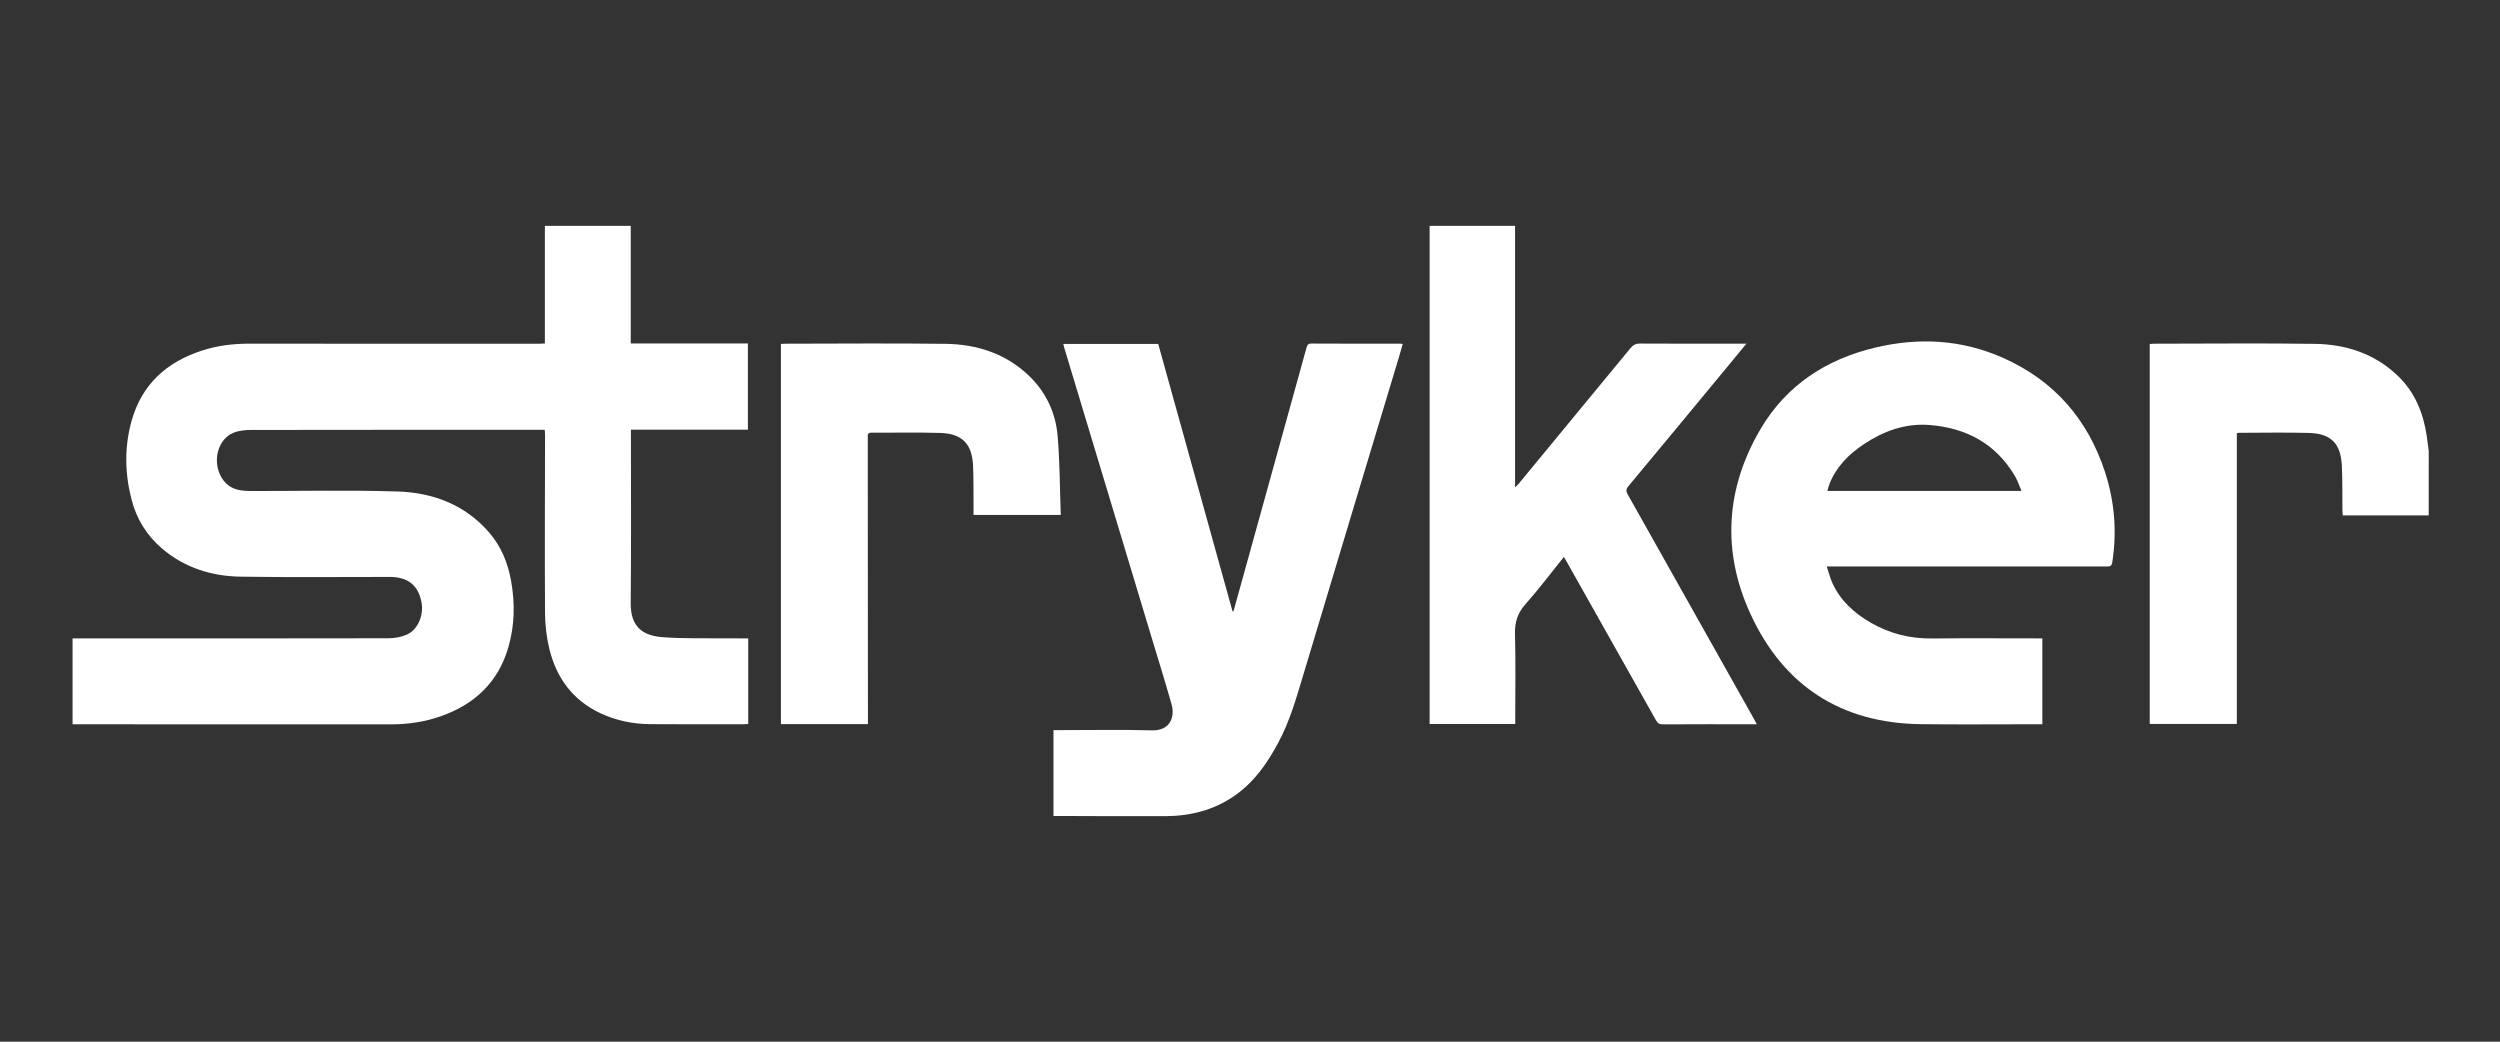
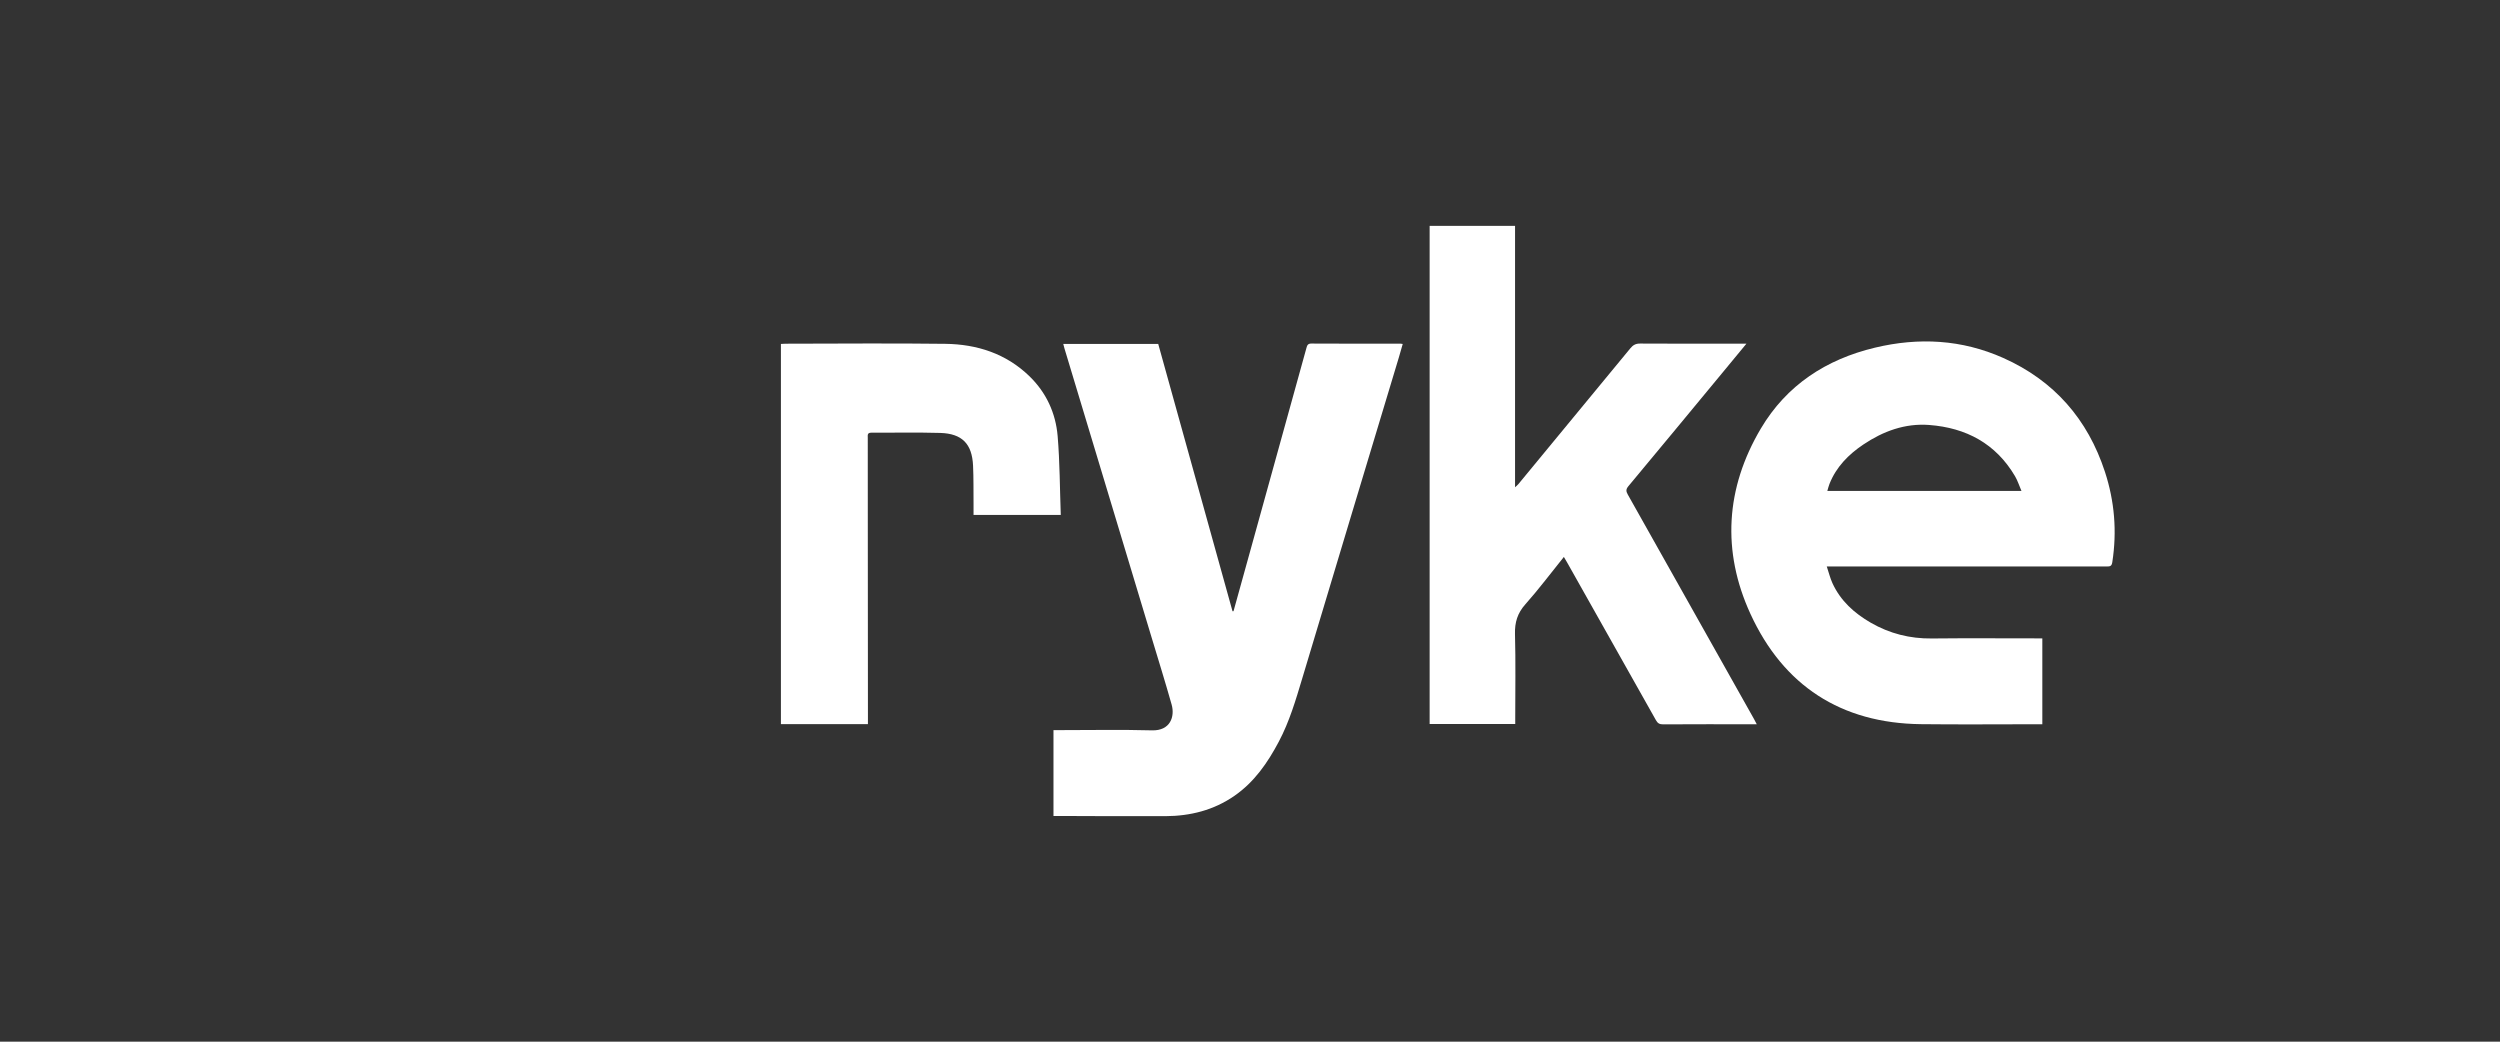
<svg xmlns="http://www.w3.org/2000/svg" version="1.1" id="Capa_1" x="0px" y="0px" viewBox="0 0 1200 500" style="enable-background:new 0 0 1200 500;" xml:space="preserve">
  <rect x="0" y="0" width="1200" height="500" fill="#333333" stroke="none" />
  <style type="text/css">
	.st0{fill:#FFFFFF;}
</style>
  <g id="G6ehPq.tif">
    <g>
-       <path class="st0" d="M1165.78,247.39c-13.66,0-27.33,0-41.28,0c-0.05-1.04-0.13-1.94-0.14-2.83c-0.08-7.02,0.07-14.06-0.27-21.06    c-0.52-10.61-5.21-15.4-15.76-15.69c-11.24-0.31-22.5-0.07-33.75-0.06c-0.22,0-0.45,0.1-0.9,0.21c0,46.44,0,92.92,0,139.54    c-14.04,0-27.84,0-41.81,0c0-60.73,0-121.48,0-182.39c0.72-0.05,1.4-0.13,2.08-0.13c25.71-0.02,51.42-0.29,77.12,0.07    c15,0.21,28.76,4.68,39.87,15.33c8.16,7.82,12.22,17.71,13.87,28.72c0.37,2.46,0.65,4.92,0.98,7.38    C1165.78,226.78,1165.78,237.09,1165.78,247.39z" />
-       <path class="st0" d="M261.54,164.86c0-18.85,0-37.56,0-56.44c13.8,0,27.42,0,41.22,0c0,18.75,0,37.46,0,56.43    c18.81,0,37.43,0,56.23,0c0,13.88,0,27.49,0,41.4c-18.62,0-37.24,0-56.14,0c0,1.2,0,2.12,0,3.03c-0.01,26.7,0.16,53.41-0.11,80.1    c-0.11,11.37,5.6,15.73,15.22,16.46c9.87,0.75,19.82,0.44,29.74,0.57c3.73,0.05,7.47,0.01,11.45,0.01c0,6.96,0,13.73,0,20.5    c0,6.79,0,13.58,0,20.58c-0.75,0.05-1.42,0.14-2.08,0.14c-15.01,0-30.01,0.08-45.02-0.05c-8.35-0.07-16.42-1.72-24.02-5.32    c-13.3-6.3-21.05-17.1-24.4-31.06c-1.33-5.55-1.98-11.39-2.02-17.11c-0.17-28.57-0.02-57.15,0.01-85.72    c0-0.61-0.08-1.21-0.14-2.07c-0.94,0-1.78,0-2.62,0c-46.11,0-92.22-0.02-138.34,0.06c-2.83,0-5.87,0.31-8.46,1.36    c-7.13,2.87-10.02,12.6-6.39,20.23c2.04,4.27,5.37,6.78,10.06,7.42c1.47,0.2,2.95,0.3,4.43,0.31c23.52,0.03,47.07-0.51,70.57,0.22    c17.02,0.53,32.43,6.27,44.02,19.64c5.87,6.77,9.1,14.8,10.63,23.56c1.85,10.6,1.65,21.14-1.34,31.5    c-4.86,16.85-16.22,27.5-32.49,33.2c-7.7,2.7-15.68,3.89-23.89,3.88c-49.86-0.05-99.73-0.03-149.59-0.03c-1.01,0-2.03,0-3.23,0    c0-13.7,0-27.3,0-41.22c0.96,0,1.94,0,2.93,0c49.55,0,99.1,0.03,148.65-0.07c2.96-0.01,6.14-0.55,8.82-1.73    c5.4-2.39,8.3-9.44,7.05-15.7c-1.49-7.46-5.76-11.33-13.19-11.94c-1.01-0.08-2.03-0.07-3.05-0.07    c-23.52-0.01-47.05,0.24-70.57-0.13c-13.97-0.22-26.93-4.29-37.77-13.56c-7.31-6.25-12.16-14.14-14.57-23.47    c-3.24-12.55-3.47-25.14,0-37.66c4.86-17.49,16.69-28.23,33.6-33.78c7.54-2.47,15.31-3.39,23.27-3.38    c46.42,0.08,92.85,0.04,139.27,0.04C260.01,164.97,260.69,164.9,261.54,164.86z" />
      <path class="st0" d="M876.85,271.9c0.98,2.94,1.61,5.57,2.71,7.99c3.88,8.49,10.49,14.45,18.42,19.02    c9.04,5.21,18.78,7.68,29.28,7.56c16.8-0.18,33.61-0.05,50.41-0.05c0.84,0,1.68,0,2.65,0c0,13.77,0,27.32,0,41.22    c-0.92,0-1.82,0-2.72,0c-18.52,0-37.05,0.18-55.57-0.04c-38.36-0.44-66.02-18.52-81.82-52.94c-13.78-30.01-11.95-60.34,4.99-88.94    c12.36-20.86,31.35-33.24,54.79-38.84c21.03-5.03,41.7-3.93,61.58,4.94c24.4,10.88,40.54,29.39,48.8,54.65    c4.62,14.13,5.83,28.64,3.53,43.41c-0.29,1.86-1.06,2.04-2.57,2.03c-7.89-0.05-15.79-0.02-23.68-0.02c-35.72,0-71.44,0-107.16,0    C879.52,271.9,878.52,271.9,876.85,271.9z M877.12,235.64c31.15,0,61.94,0,93.18,0c-1.1-2.56-1.85-4.96-3.09-7.07    c-9.22-15.65-23.48-23.23-41.16-24.58c-11.6-0.89-22.11,2.97-31.66,9.39c-7.11,4.78-12.98,10.72-16.22,18.85    C877.75,233.27,877.5,234.38,877.12,235.64z" />
      <path class="st0" d="M838.28,164.97c-3.73,4.52-7.08,8.59-10.45,12.66c-15.38,18.59-30.73,37.19-46.18,55.71    c-1.23,1.47-1.22,2.44-0.33,4.01c20.24,35.91,40.42,71.85,60.61,107.79c0.41,0.72,0.77,1.47,1.31,2.5c-1.05,0-1.8,0-2.56,0    c-14.14,0-28.29-0.04-42.43,0.05c-1.73,0.01-2.59-0.55-3.42-2.03c-14.19-25.28-28.43-50.52-42.67-75.77    c-0.45-0.8-0.93-1.58-1.51-2.56c-6.25,7.75-12.05,15.5-18.47,22.72c-3.8,4.27-5.14,8.67-4.99,14.3    c0.36,13.5,0.12,27.01,0.12,40.51c0,0.84,0,1.68,0,2.65c-13.77,0-27.33,0-41.09,0c0-79.62,0-159.27,0-239.09c13.56,0,27.19,0,41,0    c0,41.67,0,83.32,0,125.47c0.75-0.7,1.21-1.04,1.56-1.47c17.94-21.73,35.89-43.46,53.78-65.23c1.29-1.57,2.57-2.3,4.69-2.28    c15.94,0.1,31.88,0.06,47.82,0.06C835.93,164.97,836.78,164.97,838.28,164.97z" />
      <path class="st0" d="M505.67,391.68c0-13.81,0-27.36,0-41.22c0.89,0,1.72,0,2.55,0c14.93,0,29.86-0.29,44.78,0.11    c8.69,0.23,11.04-6.55,9.38-12.39c-3.07-10.85-6.42-21.62-9.68-32.42c-13.92-46.17-27.84-92.33-41.76-138.5    c-0.2-0.66-0.35-1.33-0.57-2.16c15.2,0,30.24,0,45.58,0c11.87,42.72,23.77,85.51,35.66,128.31c0.16-0.02,0.32-0.03,0.48-0.05    c2.71-9.78,5.43-19.56,8.14-29.35c8.95-32.31,17.89-64.61,26.84-96.92c0.34-1.22,0.6-2.19,2.37-2.18    c14.3,0.09,28.6,0.05,42.91,0.06c0.23,0,0.46,0.06,0.96,0.13c-0.65,2.25-1.25,4.45-1.91,6.64    c-15.45,51.3-30.96,102.59-46.33,153.92c-3.11,10.37-6.15,20.72-11.25,30.35c-5.35,10.11-11.71,19.34-21.29,25.99    c-9.98,6.92-21.19,9.7-33.12,9.76c-16.88,0.09-33.76-0.05-50.64-0.09C507.77,391.68,506.78,391.68,505.67,391.68z" />
      <path class="st0" d="M416.6,347.58c-14.1,0-27.84,0-41.76,0c0-60.8,0-121.56,0-182.49c0.78-0.04,1.54-0.11,2.29-0.11    c25.55-0.02,51.11-0.27,76.66,0.06c15.17,0.2,29.08,4.66,40.28,15.49c8.12,7.85,12.67,17.72,13.6,28.79    c1.05,12.49,1.04,25.07,1.5,37.84c-14.22,0-27.9,0-41.87,0c0-1.83,0.01-3.61,0-5.38c-0.06-6.09,0.05-12.18-0.23-18.26    c-0.48-10.47-5.25-15.4-15.76-15.71c-11.01-0.32-22.03-0.05-33.05-0.12c-2.07-0.01-1.73,1.27-1.73,2.48    c0,15.07,0.01,30.13,0.02,45.2c0.02,29.74,0.04,59.48,0.06,89.22C416.6,345.52,416.6,346.45,416.6,347.58z" />
    </g>
  </g>
</svg>